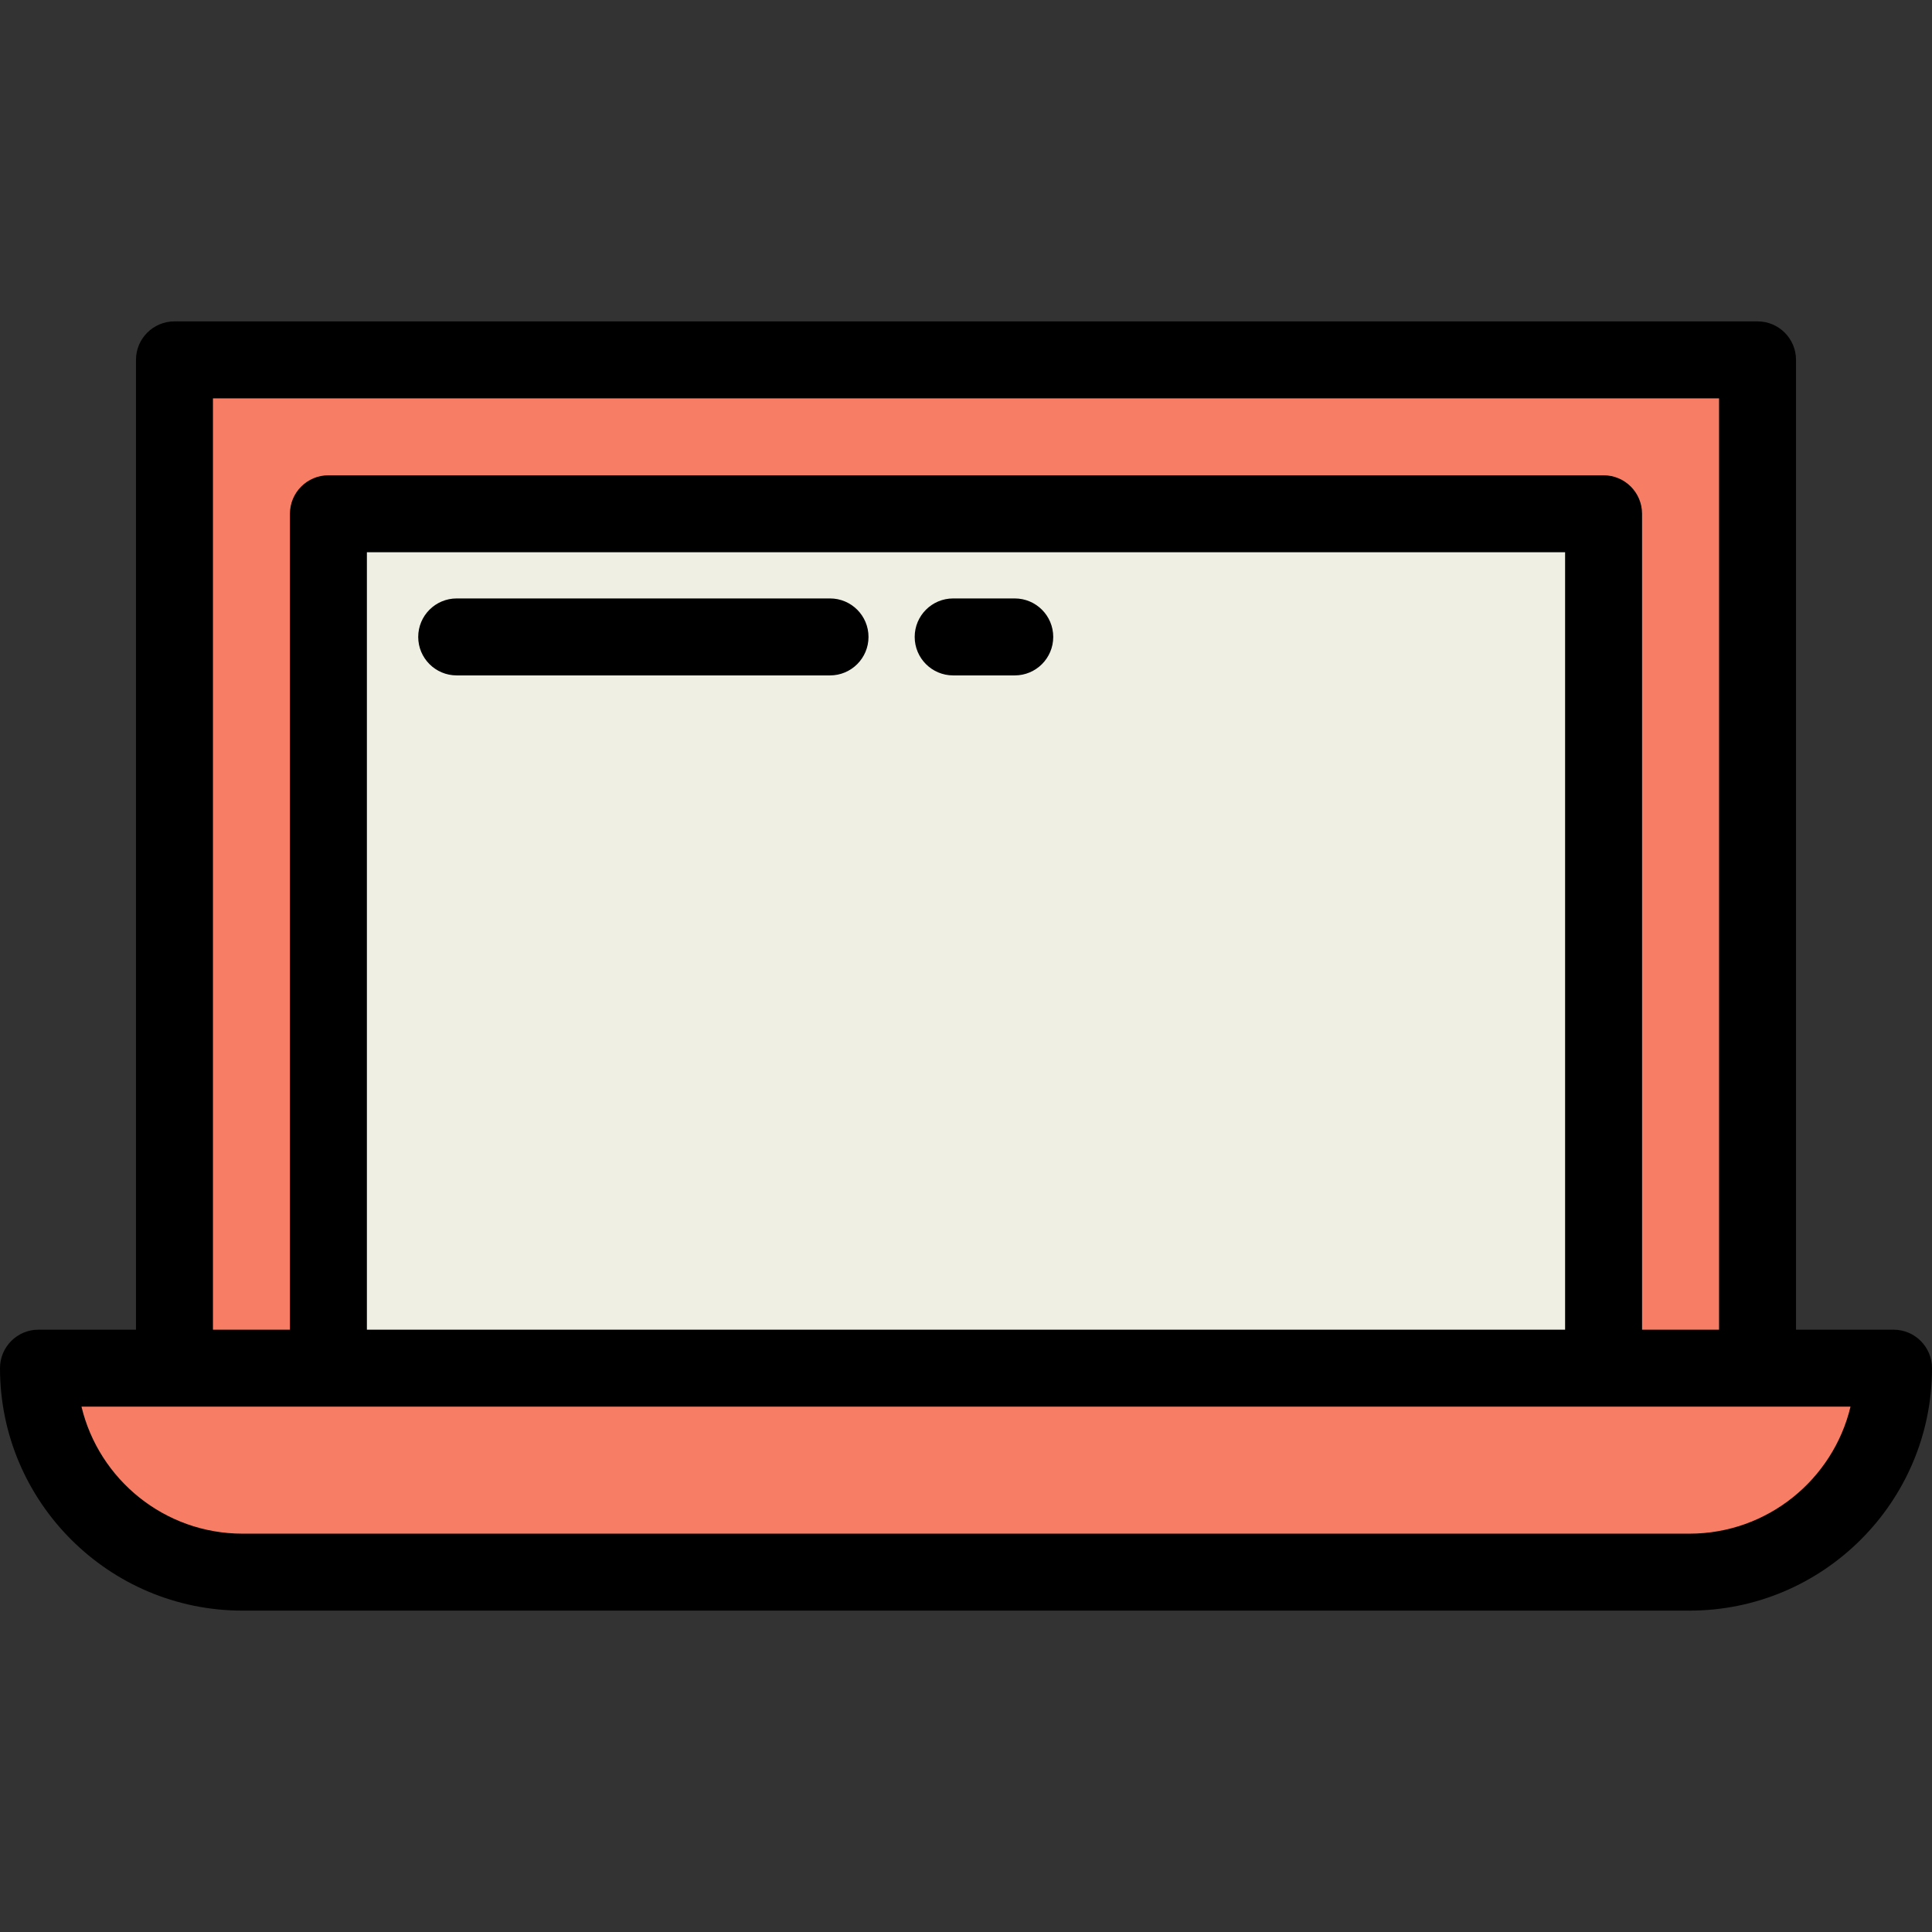
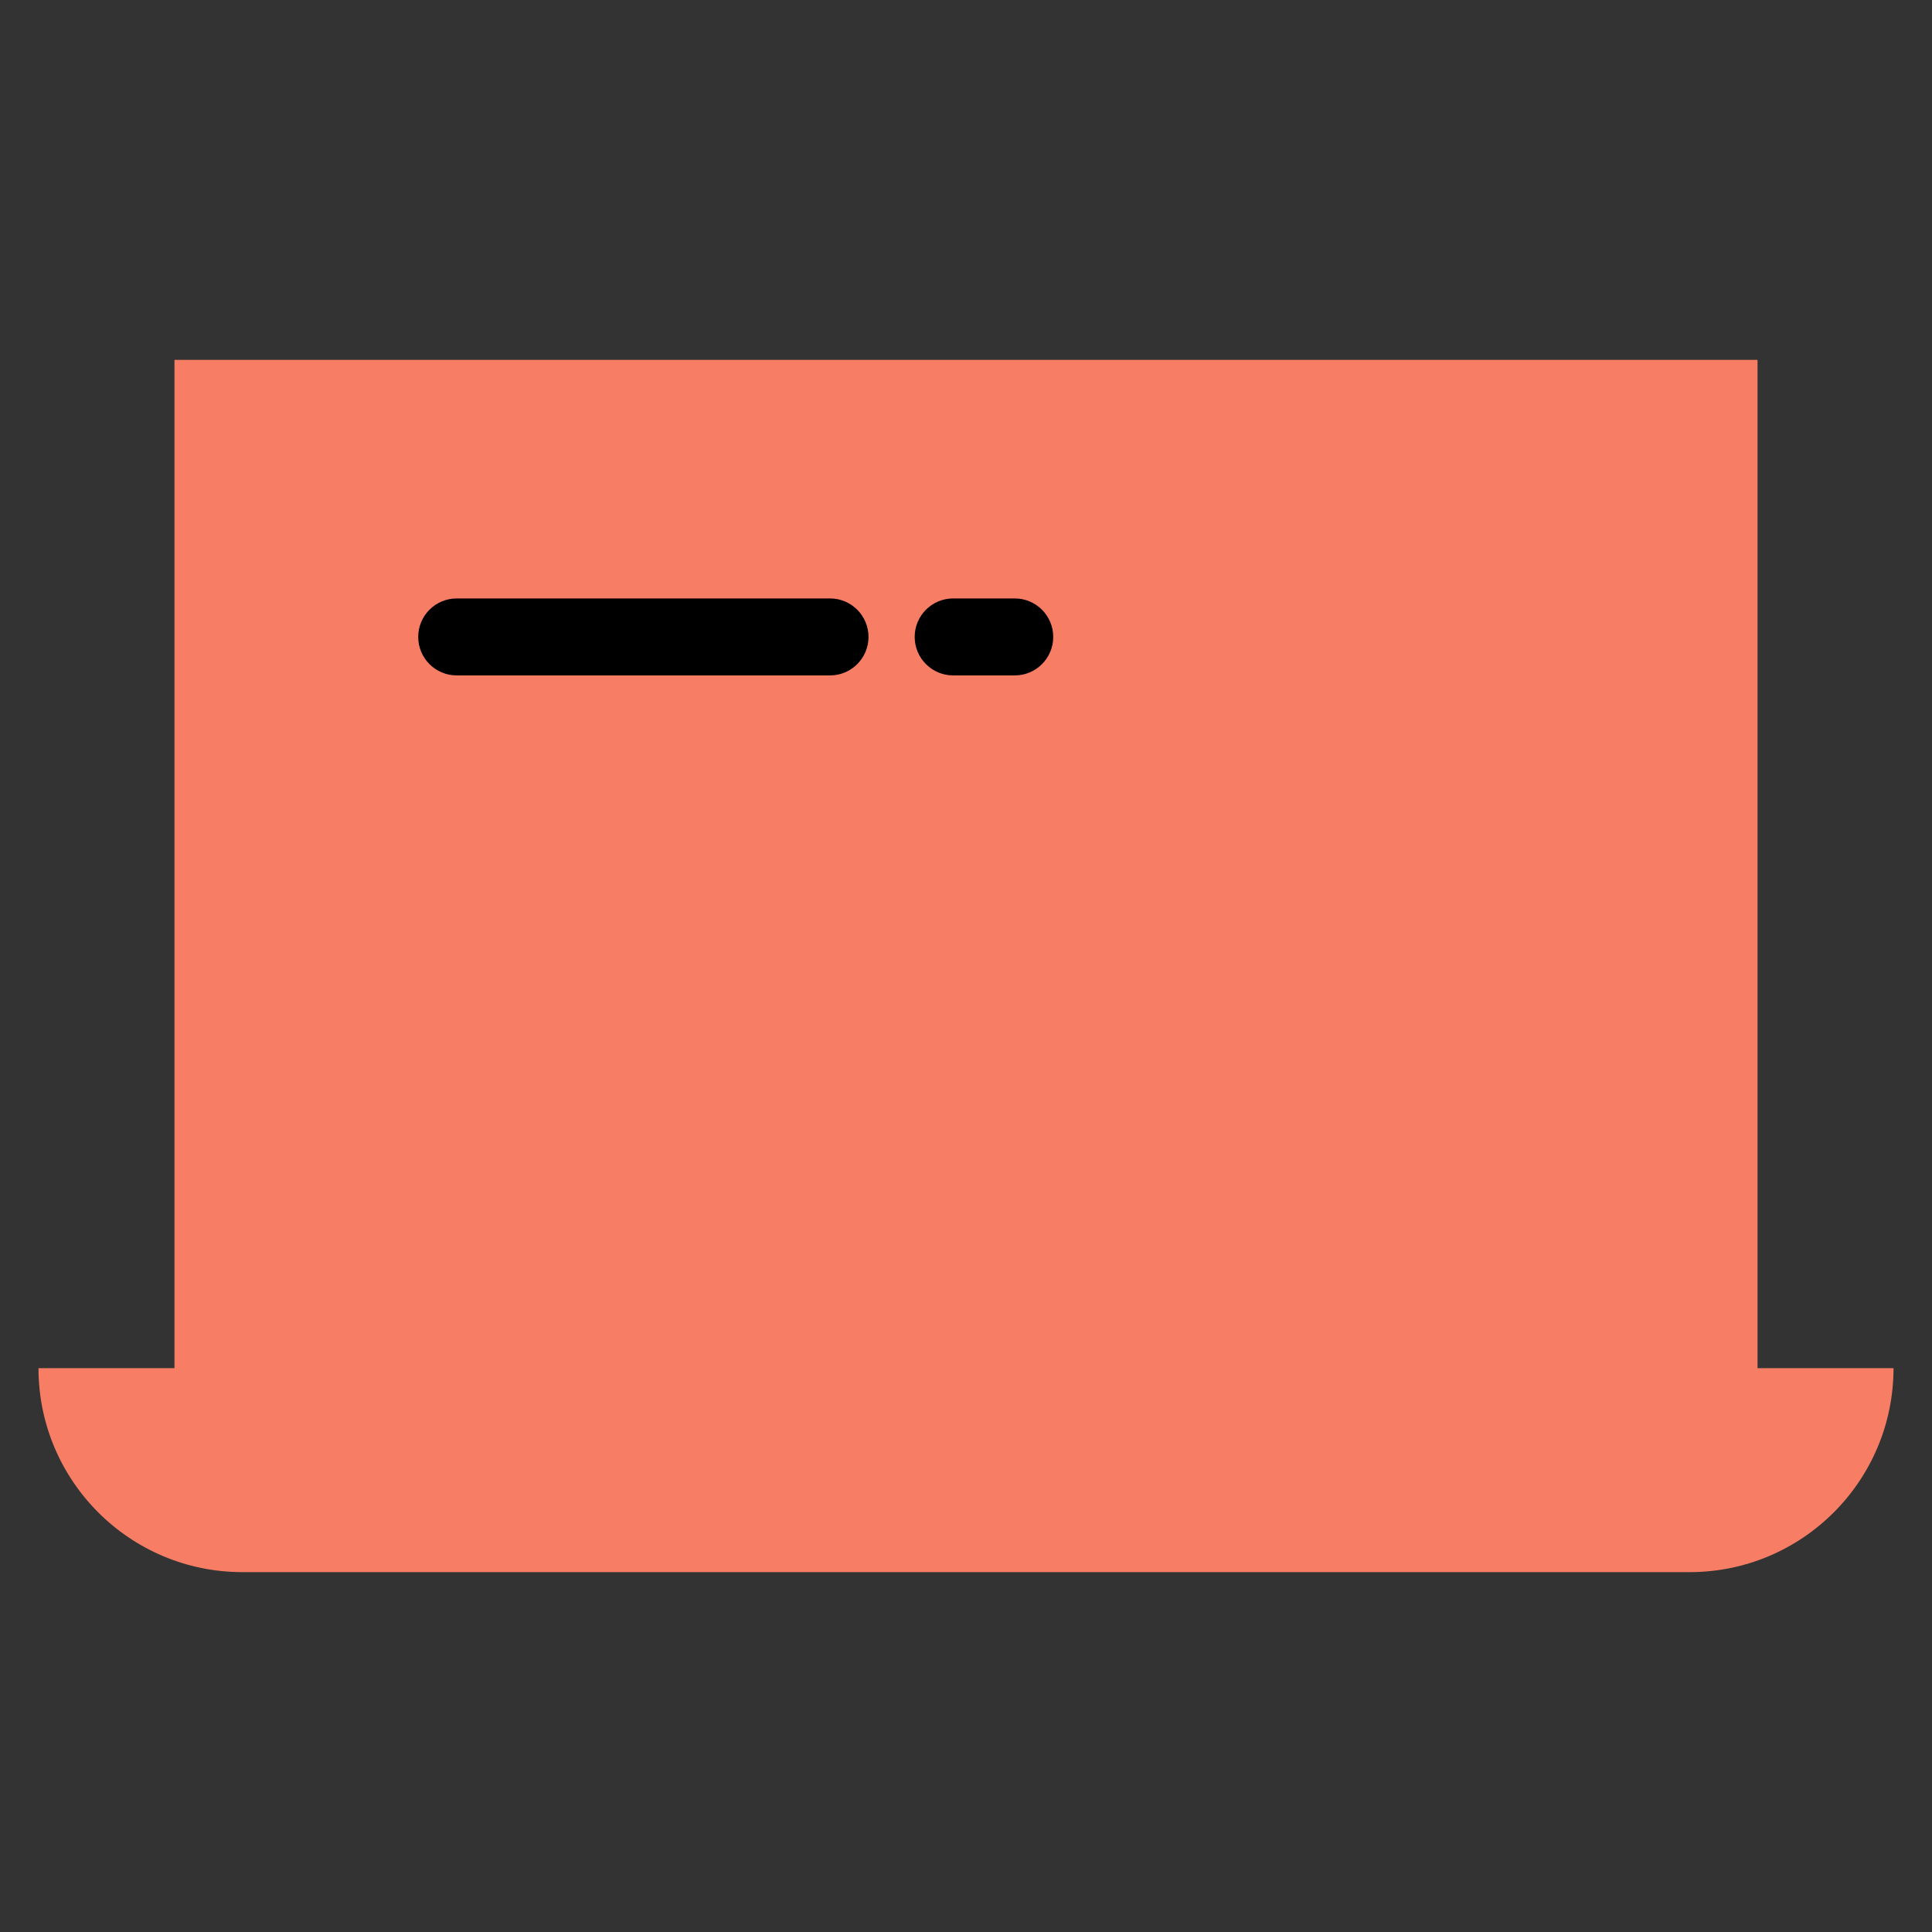
<svg xmlns="http://www.w3.org/2000/svg" version="1.1" id="Layer_1" x="0px" y="0px" viewBox="0 0 502 502" style="enable-background:new 0 0 502 502;" xml:space="preserve">
  <rect x="0" y="0" width="502" height="502" fill="#333333" stroke="none" />
  <g>
-     <path style="fill:#F77E65;" d="M456.667,355.495V93.505H45.333v261.99H10l0,0c0,29.271,23.729,53,53,53h376   c29.271,0,53-23.729,53-53l0,0H456.667z" />
-     <rect x="85.333" y="133.495" style="fill:#F0EFE4;" width="331.333" height="222" />
+     <path style="fill:#F77E65;" d="M456.667,355.495V93.505H45.333v261.99H10l0,0c0,29.271,23.729,53,53,53h376   c29.271,0,53-23.729,53-53l0,0z" />
    <g>
-       <path d="M492,345.495h-25.333V93.505c0-5.522-4.477-10-10-10H45.333c-5.523,0-10,4.478-10,10v251.99H10c-5.523,0-10,4.478-10,10    c0,34.738,28.262,63,63,63h376c34.738,0,63-28.262,63-63C502,349.973,497.523,345.495,492,345.495z M55.333,103.505h391.333    v241.99h-20v-212c0-5.522-4.477-10-10-10H85.333c-5.523,0-10,4.478-10,10v212h-20V103.505z M406.667,345.495H95.333v-202h311.333    L406.667,345.495L406.667,345.495z M480.826,365.495c-4.519,18.904-21.557,33-41.826,33H63c-20.269,0-37.307-14.096-41.826-33    H480.826z" />
      <path d="M118.667,175.495h97c5.523,0,10-4.478,10-10s-4.477-10-10-10h-97c-5.523,0-10,4.478-10,10    S113.144,175.495,118.667,175.495z" />
      <path d="M247.667,175.495h16c5.523,0,10-4.478,10-10s-4.477-10-10-10h-16c-5.523,0-10,4.478-10,10    S242.144,175.495,247.667,175.495z" />
    </g>
  </g>
  <g>
</g>
  <g>
</g>
  <g>
</g>
  <g>
</g>
  <g>
</g>
  <g>
</g>
  <g>
</g>
  <g>
</g>
  <g>
</g>
  <g>
</g>
  <g>
</g>
  <g>
</g>
  <g>
</g>
  <g>
</g>
  <g>
</g>
</svg>